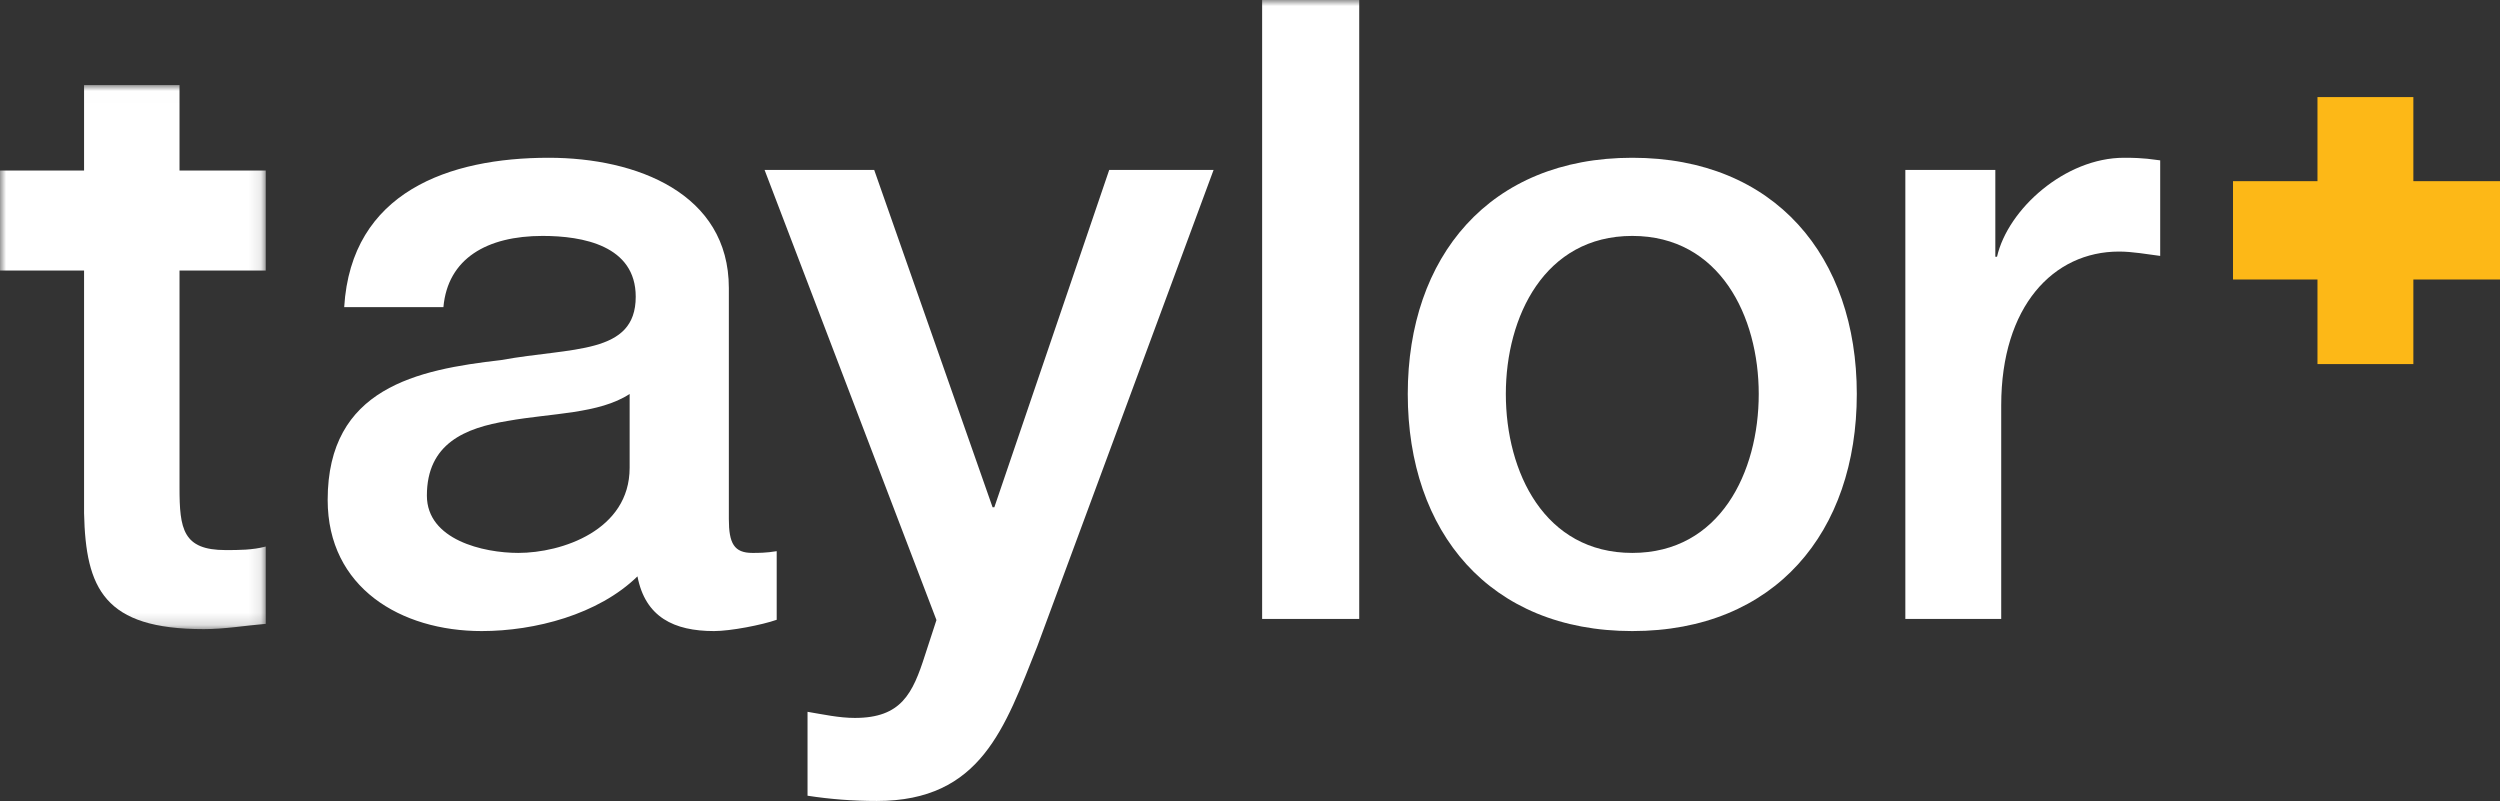
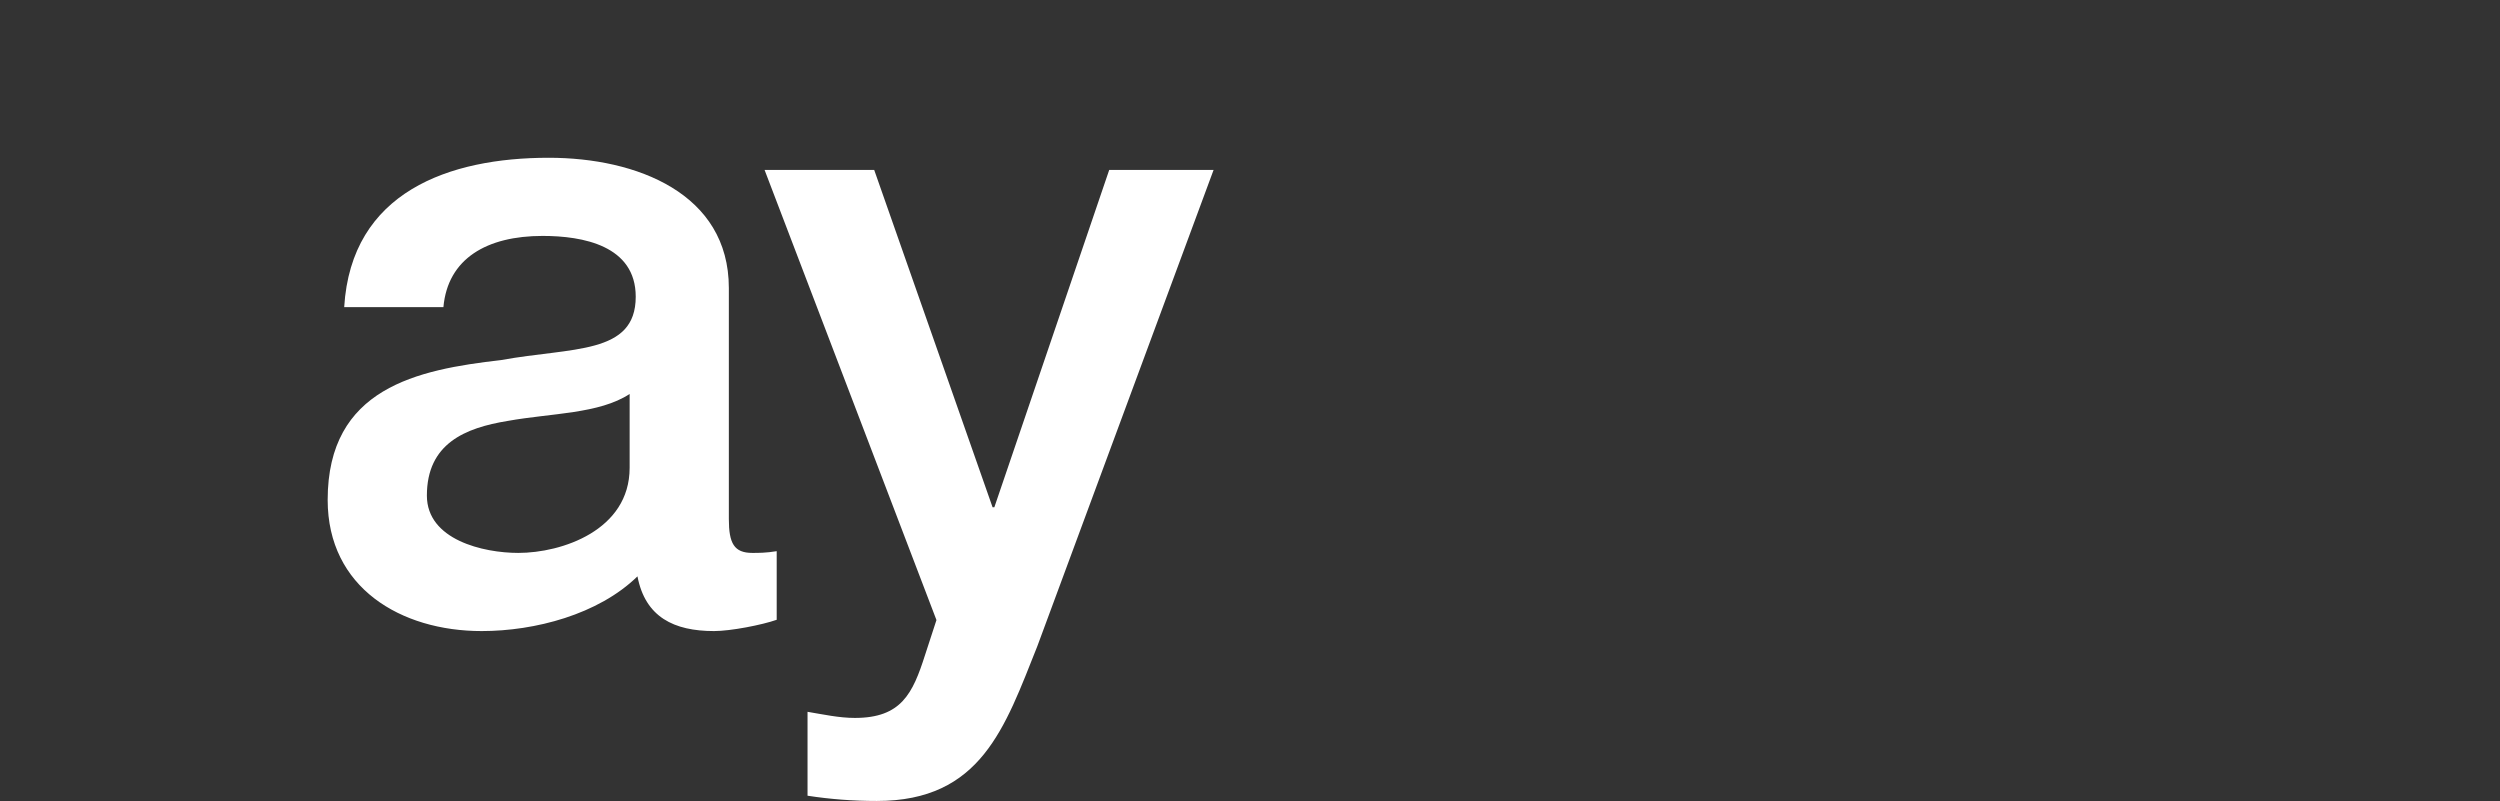
<svg xmlns="http://www.w3.org/2000/svg" xmlns:xlink="http://www.w3.org/1999/xlink" width="206px" height="66px" viewBox="0 0 206 66" version="1.1">
  <rect x="0" y="0" width="206" height="66" fill="#333333" stroke="none" />
  <title>taylor-logo-flat</title>
  <defs>
-     <polygon id="path-1" points="0 0.007 21.898 0.007 21.898 44.84 0 44.84" />
-     <polygon id="path-3" points="0 66 206 66 206 0 0 0" />
-   </defs>
+     </defs>
  <g id="taylor-logo-flat" stroke="none" stroke-width="1" fill="none" fill-rule="evenodd">
    <g id="Group-14">
      <g id="Group-3" transform="translate(0, 7)">
        <mask id="mask-2" fill="white">
          <use xlink:href="#path-1" />
        </mask>
        <g id="Clip-2" />
-         <path d="M-2.78481013e-05,7.053 L6.927,7.053 L6.927,0.007 L14.792,0.007 L14.792,7.053 L21.898,7.053 L21.898,15.294 L14.792,15.294 L14.792,33.185 C14.792,36.588 15.068,38.326 18.586,38.326 C19.691,38.326 20.794,38.326 21.898,38.035 L21.898,44.405 C20.173,44.551 18.518,44.84 16.793,44.84 C8.583,44.84 7.065,41.511 6.927,35.285 L6.927,15.294 L-2.78481013e-05,15.294 L-2.78481013e-05,7.053 Z" id="Fill-1" fill="#FFFFFF" mask="url(#mask-2)" />
+         <path d="M-2.78481013e-05,7.053 L6.927,7.053 L6.927,0.007 L14.792,0.007 L14.792,7.053 L21.898,7.053 L21.898,15.294 L14.792,15.294 L14.792,33.185 C14.792,36.588 15.068,38.326 18.586,38.326 C19.691,38.326 20.794,38.326 21.898,38.035 L21.898,44.405 C20.173,44.551 18.518,44.84 16.793,44.84 C8.583,44.84 7.065,41.511 6.927,35.285 L6.927,15.294 L-2.78481013e-05,15.294 L-2.78481013e-05,7.053 " id="Fill-1" fill="#FFFFFF" mask="url(#mask-2)" />
      </g>
-       <polygon id="Fill-4" fill="#FDB817" points="184 14.928 190.96 14.928 190.96 8 198.861 8 198.861 14.928 206 14.928 206 23.031 198.861 23.031 198.861 30 190.96 30 190.96 23.031 184 23.031" />
      <path d="M51.882,32.464 C49.372,34.11 45.429,34.038 41.843,34.683 C38.33,35.255 35.175,36.543 35.175,40.837 C35.175,44.487 39.835,45.56 42.704,45.56 C46.289,45.56 51.882,43.699 51.882,38.547 L51.882,32.464 Z M60.057,42.769 C60.057,44.772 60.487,45.56 61.993,45.56 C62.495,45.56 63.14,45.56 64,45.417 L64,51.07 C62.781,51.499 60.2,52 58.838,52 C55.539,52 53.173,50.856 52.527,47.492 C49.301,50.641 44.066,52 39.692,52 C33.023,52 27,48.423 27,41.195 C27,31.963 34.385,30.461 41.269,29.673 C47.149,28.6 52.384,29.244 52.384,24.45 C52.384,20.228 48.01,19.44 44.712,19.44 C40.123,19.44 36.896,21.301 36.537,25.309 L28.362,25.309 C28.936,15.791 37.039,13 45.214,13 C52.456,13 60.057,15.934 60.057,23.734 L60.057,42.769 Z" id="Fill-6" fill="#FFFFFF" />
      <path d="M63,14 L72.033,14 L81.789,41.8 L81.933,41.8 L91.4,14 L100,14 L85.474,53.252 C82.8,59.95 80.849,66 72.25,66 C70.299,66 68.419,65.856 66.541,65.567 L66.541,58.653 C67.842,58.87 69.142,59.157 70.443,59.157 C74.273,59.157 75.212,57.142 76.224,53.973 L77.164,51.092 L63,14 Z" id="Fill-8" fill="#FFFFFF" />
      <mask id="mask-4" fill="white">
        <use xlink:href="#path-3" />
      </mask>
      <g id="Clip-11" />
      <polygon id="Fill-10" fill="#FFFFFF" mask="url(#mask-4)" points="104 51 112 51 112 0 104 0" />
      <path d="M144.92,32.464 C144.92,26.095 141.73,19.44 134.5,19.44 C127.271,19.44 124.081,26.095 124.081,32.464 C124.081,38.905 127.271,45.56 134.5,45.56 C141.73,45.56 144.92,38.905 144.92,32.464 M116,32.464 C116,21.157 122.734,13 134.5,13 C146.267,13 153,21.157 153,32.464 C153,43.843 146.267,52 134.5,52 C122.734,52 116,43.843 116,32.464" id="Fill-12" fill="#FFFFFF" mask="url(#mask-4)" />
-       <path d="M157,14.002 L164.415,14.002 L164.415,21.157 L164.554,21.157 C165.455,17.222 170.167,13 175.019,13 C176.821,13 177.307,13.143 178,13.214 L178,21.087 C176.89,20.944 175.712,20.729 174.603,20.729 C169.197,20.729 164.9,25.237 164.9,33.395 L164.9,51 L157,51 L157,14.002 Z" id="Fill-13" fill="#FFFFFF" mask="url(#mask-4)" />
    </g>
  </g>
</svg>